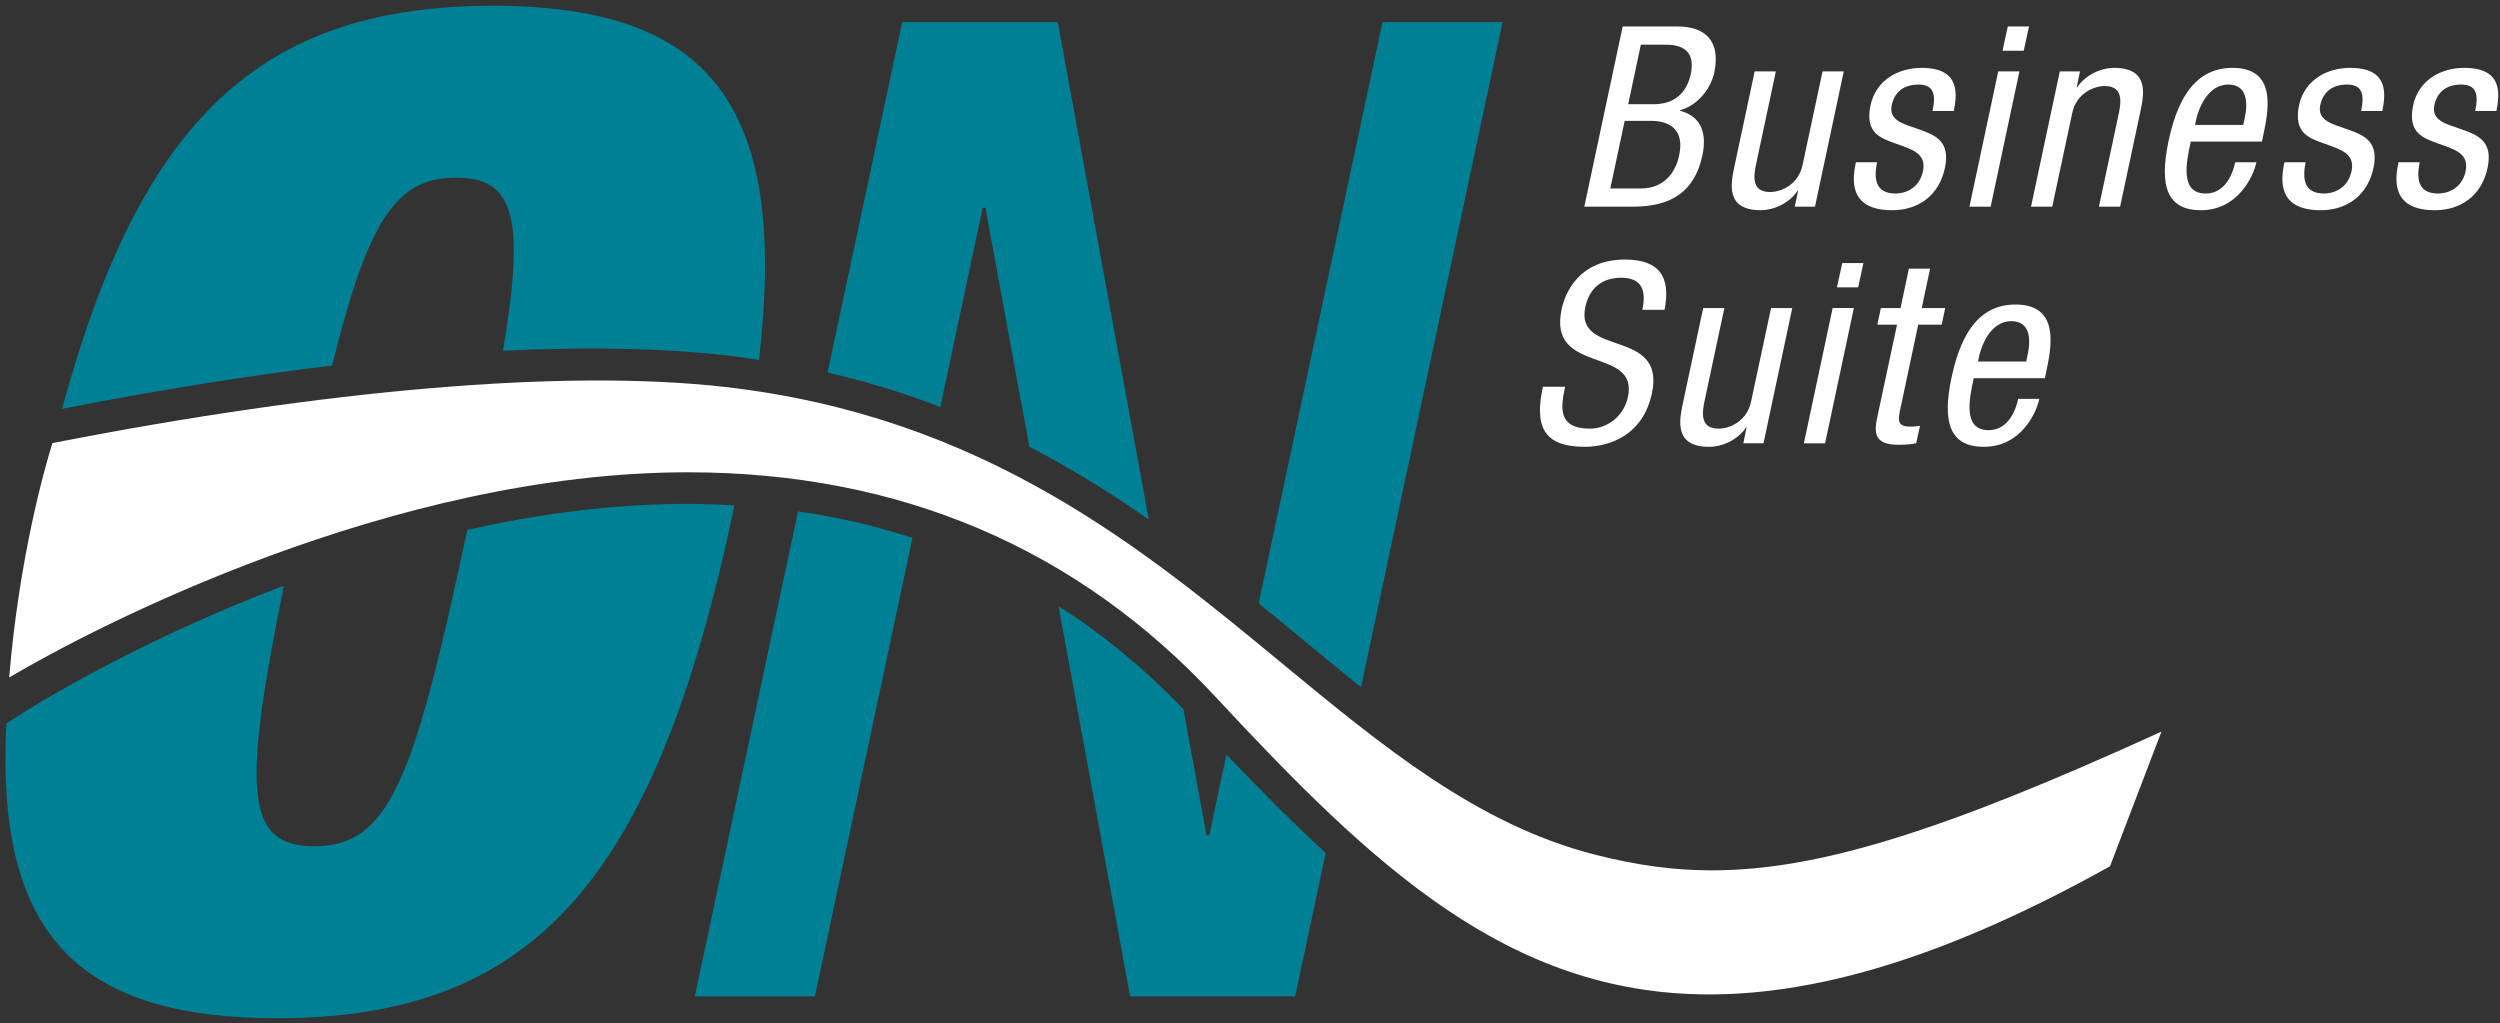
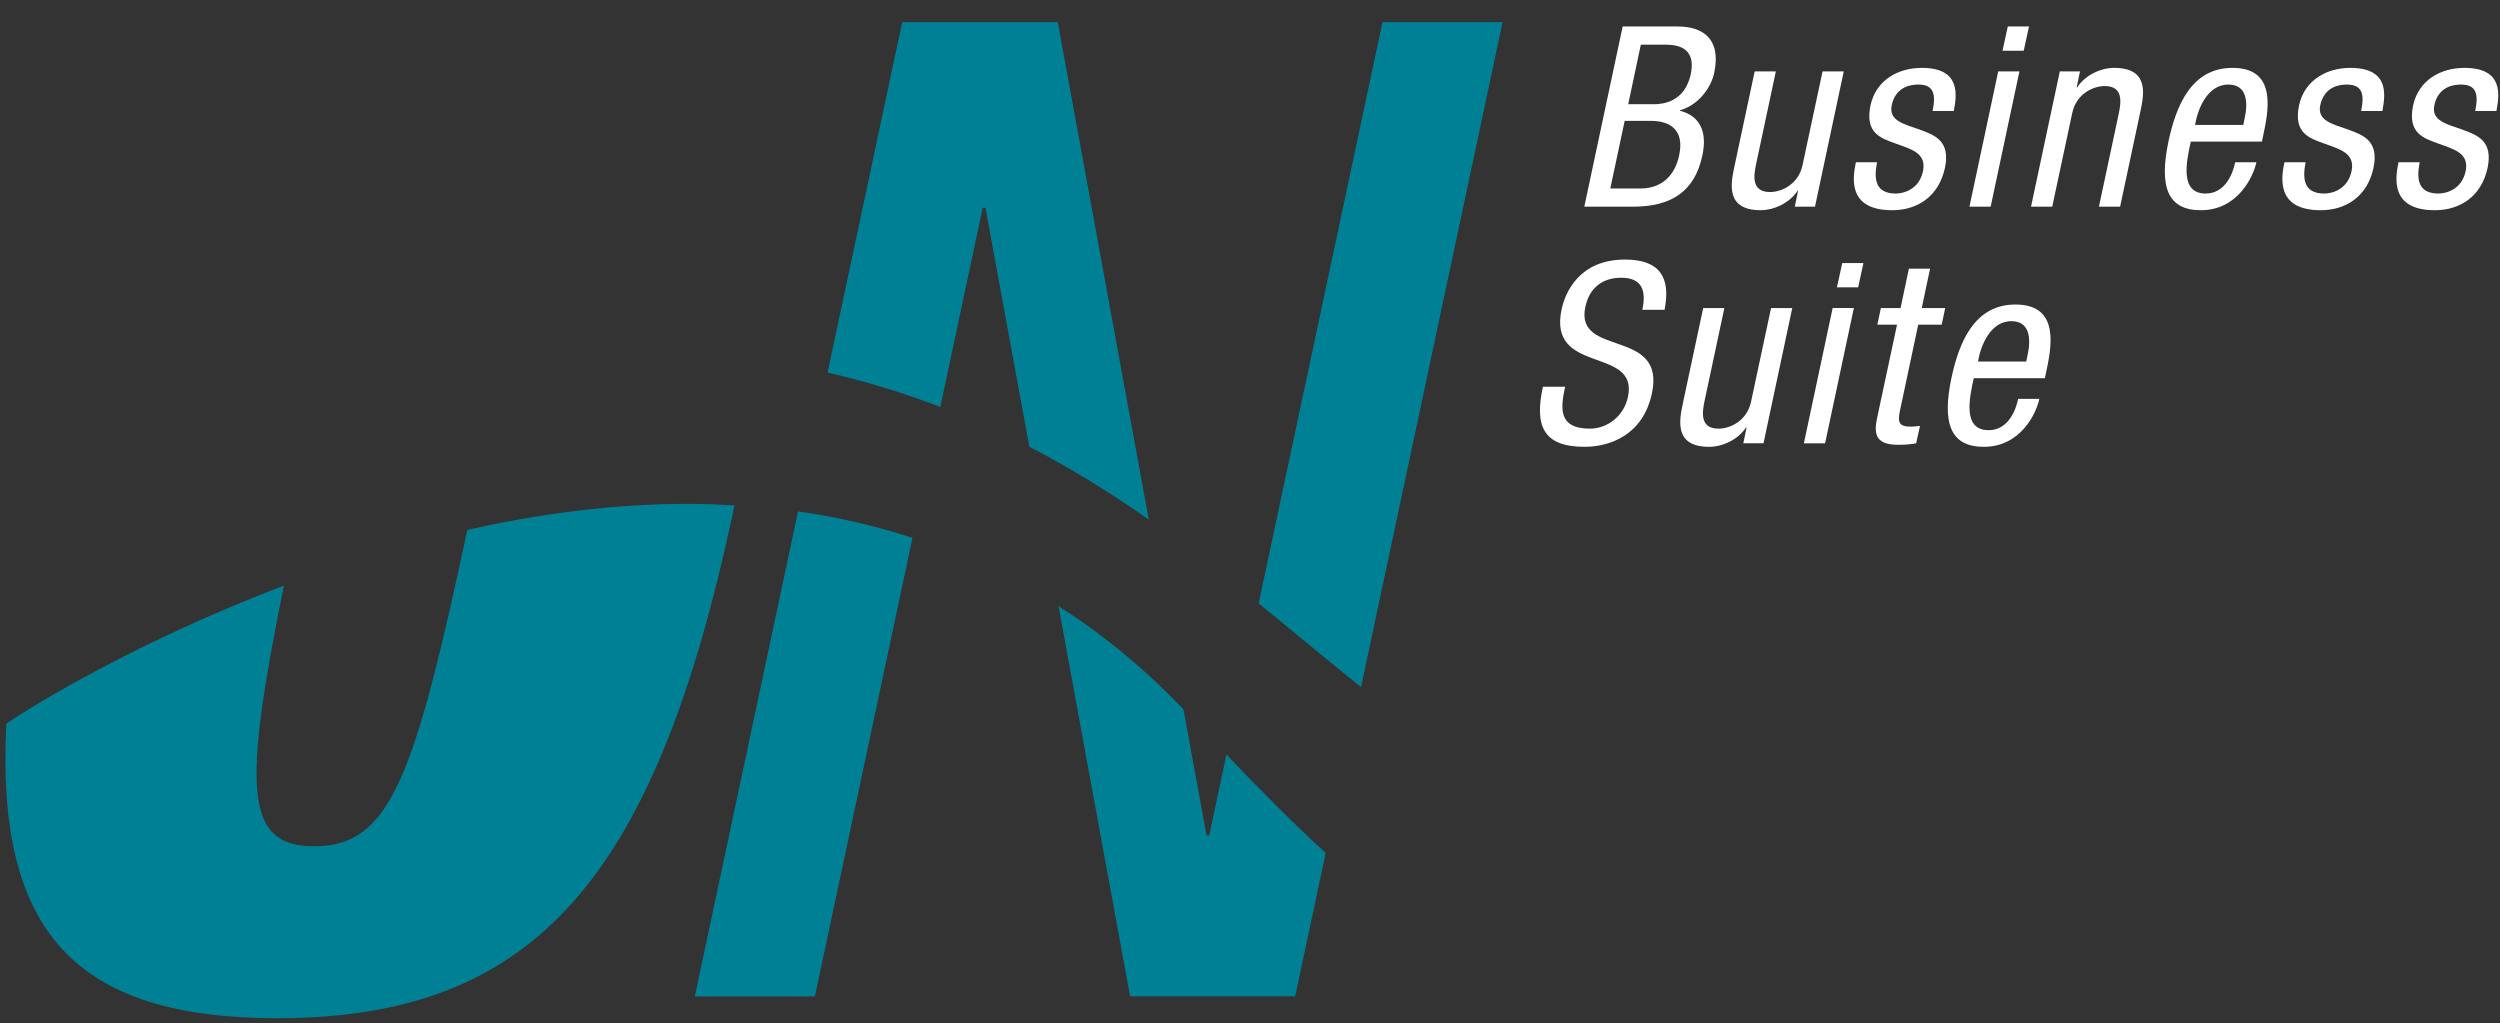
<svg xmlns="http://www.w3.org/2000/svg" width="342px" height="140px" viewBox="0 0 342 140" version="1.1">
  <rect x="0" y="0" width="342" height="140" fill="#333333" stroke="none" />
  <title>acantho-on-business-suite-def</title>
  <g id="Page-1" stroke="none" stroke-width="1" fill="none" fill-rule="evenodd">
    <g id="acantho-on-business-suite-def" transform="translate(0.739, 0.788)" fill-rule="nonzero">
      <path d="M273.928,2.834 L276.829,2.834 L276.104,6.152 L273.203,6.152 L273.928,2.834 Z M272.618,8.98 L275.519,8.98 L271.583,27.483 L268.681,27.483 L272.618,8.98 Z" id="Fill-1" fill="#FFFFFF" />
      <g id="Group" transform="translate(0, 0)" fill="#008094">
-         <path d="M61.66,23.516 C69.678,23.516 71.123,29.043 68.067,47.197 C79.649,46.631 90.012,46.839 99.011,47.874 C100.404,48.033 101.739,48.251 103.093,48.449 C107.082,13.922 96.729,0 66.699,0 C34.802,0 18.457,15.716 7.751,55.137 C20.914,52.564 33.245,50.591 44.696,49.223 C49.595,29.44 53.347,23.516 61.66,23.516" id="Fill-2" />
        <path d="M63.189,71.702 C55.911,105.707 52.642,114.982 42.245,114.982 C32.68,114.982 32.472,107.119 38.096,79.328 C16.635,87.452 1.857,97.061 1.606,97.225 L0.126,98.202 C-1.325,126.786 9.662,138.503 37.202,138.503 C72.672,138.503 88.91,119.088 99.554,69.25 C99.617,68.941 99.675,68.646 99.737,68.341 C97.639,68.225 95.516,68.138 93.359,68.138 C83.025,68.138 72.822,69.526 63.189,71.702" id="Fill-4" />
        <path d="M167.04,102.432 L164.685,113.491 L164.313,113.491 L161.15,96.213 C155.869,90.734 150.183,86.02 144.07,82.136 L153.858,135.513 L176.441,135.513 L180.619,115.9 C176.102,111.765 171.615,107.248 167.04,102.432" id="Fill-6" />
        <path d="M185.449,93.207 L204.816,2.237 L188.389,2.237 L171.445,81.751 C173.452,83.381 175.425,85.01 177.364,86.611 C180.081,88.85 182.77,91.065 185.449,93.207" id="Fill-8" />
        <path d="M133.698,27.626 L134.07,27.626 L140.071,60.325 C145.932,63.357 151.334,66.742 156.411,70.292 L143.964,2.238 L122.682,2.238 L112.474,50.18 C117.958,51.437 123.069,53.038 127.895,54.885 L133.698,27.626 Z" id="Fill-10" />
        <path d="M94.311,135.516 L110.738,135.516 L124.089,72.787 C119.07,71.162 113.857,69.943 108.431,69.174 L94.311,135.516 Z" id="Fill-12" />
      </g>
-       <path d="M233.413,118.276 C228.215,118.276 223.098,117.584 217.32,116.095 C201.304,111.97 188.339,101.264 174.62,89.938 C155.466,74.121 133.763,56.195 98.52,52.157 C76.478,49.628 43.581,52.563 6.433,59.821 C5.296,63.501 1.873,75.591 0.519,91.887 C12.236,84.962 52.885,63.821 93.36,63.821 C122.312,63.821 146.607,74.164 165.563,94.557 C186.995,117.613 205.574,135.249 233.07,135.249 L233.075,135.249 C248.815,135.254 266.751,129.514 287.907,117.72 L294.948,99.296 C264.758,113.082 247.795,118.276 233.413,118.276" id="Fill-14" fill="#FFFFFF" />
      <path d="M222.001,13.47 L225.488,13.47 C226.764,13.47 229.733,13.156 230.56,9.36 C231.082,6.806 230.115,5.322 227.146,5.322 L223.727,5.322 L222.001,13.47 Z M219.549,24.998 L223.694,24.998 C226.904,24.998 228.491,22.822 228.974,20.443 C229.7,17.058 227.799,15.748 225.144,15.748 L221.517,15.748 L219.549,24.998 Z M221.242,2.836 L228.8,2.836 C232.011,2.836 234.772,4.355 233.771,9.152 C233.292,11.4 231.46,13.639 229.081,14.297 L229.081,14.365 C231.943,15.09 232.804,17.406 232.151,20.443 C231.116,25.448 227.833,27.484 222.693,27.484 L215.995,27.484 L221.242,2.836 Z" id="Fill-16" fill="#FFFFFF" />
      <path d="M247.551,27.484 L244.79,27.484 L245.24,25.308 L245.167,25.308 C244.064,27 241.922,27.967 240.128,27.967 C235.263,27.967 236.056,24.273 236.506,22.097 L239.301,8.982 L242.198,8.982 L239.475,21.754 C239.195,23.171 238.784,25.482 241.405,25.482 C242.962,25.482 245.307,24.447 245.858,21.754 L248.586,8.982 L251.487,8.982 L247.551,27.484 Z" id="Fill-18" fill="#FFFFFF" />
      <path d="M263.639,14.401 C264.123,12.056 263.779,10.779 261.671,10.779 C260.738,10.779 258.6,11.016 258.049,13.608 C257.599,15.784 259.809,16.195 261.913,16.954 C263.982,17.713 266.091,18.511 265.332,22.167 C264.5,26.07 261.569,27.97 258.117,27.97 C251.835,27.97 252.763,23.308 253.146,21.408 L256.042,21.408 C255.597,23.652 255.766,25.688 258.6,25.688 C259.529,25.688 261.772,25.243 262.329,22.617 C262.846,20.131 260.67,19.614 258.6,18.855 C256.526,18.095 254.354,17.438 255.148,13.608 C255.907,10.155 258.944,8.497 262.155,8.497 C267.541,8.497 266.952,12.225 266.54,14.401 L263.639,14.401 Z" id="Fill-20" fill="#FFFFFF" />
      <path d="M281.042,8.981 L283.803,8.981 L283.353,11.157 L283.426,11.157 C284.529,9.465 286.671,8.497 288.465,8.497 C293.33,8.497 292.537,12.192 292.087,14.368 L289.292,27.483 L286.395,27.483 L289.118,14.711 C289.398,13.294 289.809,10.983 287.188,10.983 C285.636,10.983 283.286,12.018 282.735,14.711 L280.007,27.483 L277.106,27.483 L281.042,8.981 Z" id="Fill-22" fill="#FFFFFF" />
      <path d="M306.142,16.301 L306.35,15.3 C306.795,13.226 306.659,10.779 304.106,10.779 C301.065,10.779 299.928,14.507 299.686,15.609 L299.546,16.301 L306.142,16.301 Z M298.961,18.579 C298.337,21.408 297.442,25.687 300.997,25.687 C303.758,25.687 304.759,22.791 305.035,21.408 L307.936,21.408 C307.52,23.376 305.383,27.97 300.344,27.97 C295.818,27.97 294.575,24.826 295.924,18.477 C296.925,13.849 298.961,8.496 304.657,8.496 C310.32,8.496 309.803,13.433 308.937,17.404 L308.695,18.579 L298.961,18.579 Z" id="Fill-24" fill="#FFFFFF" />
      <path d="M322.265,14.401 C322.749,12.056 322.405,10.779 320.297,10.779 C319.364,10.779 317.226,11.016 316.67,13.608 C316.225,15.784 318.435,16.195 320.539,16.954 C322.608,17.713 324.717,18.511 323.958,22.167 C323.126,26.07 320.195,27.97 316.743,27.97 C310.461,27.97 311.389,23.308 311.771,21.408 L314.668,21.408 C314.223,23.652 314.392,25.688 317.226,25.688 C318.155,25.688 320.398,25.243 320.955,22.617 C321.472,20.131 319.296,19.614 317.226,18.855 C315.152,18.095 312.98,17.438 313.773,13.608 C314.533,10.155 317.569,8.497 320.78,8.497 C326.167,8.497 325.577,12.225 325.166,14.401 L322.265,14.401 Z" id="Fill-26" fill="#FFFFFF" />
      <path d="M337.872,14.401 C338.356,12.056 338.012,10.779 335.904,10.779 C334.971,10.779 332.833,11.016 332.277,13.608 C331.832,15.784 334.042,16.195 336.146,16.954 C338.215,17.713 340.324,18.511 339.565,22.167 C338.733,26.07 335.802,27.97 332.35,27.97 C326.068,27.97 326.996,23.308 327.378,21.408 L330.275,21.408 C329.83,23.652 329.999,25.688 332.833,25.688 C333.762,25.688 336.005,25.243 336.562,22.617 C337.079,20.131 334.903,19.614 332.833,18.855 C330.759,18.095 328.587,17.438 329.38,13.608 C330.14,10.155 333.176,8.497 336.387,8.497 C341.774,8.497 341.184,12.225 340.773,14.401 L337.872,14.401 Z" id="Fill-28" fill="#FFFFFF" />
      <path d="M223.934,41.592 C224.485,39.005 223.934,37.206 221.033,37.206 C218.479,37.206 216.685,38.589 216.134,41.21 C214.649,48.149 227.179,44.01 225.244,53.019 C224.036,58.715 219.514,60.335 216.028,60.335 C210.263,60.335 209.195,57.366 210.331,52.119 L213.368,52.119 C212.783,54.881 212.299,57.85 216.753,57.85 C219.171,57.85 221.414,56.123 221.966,53.503 C223.45,46.529 210.955,50.567 212.889,41.524 C213.368,39.242 215.302,34.72 221.55,34.72 C226.245,34.72 227.87,37.071 226.971,41.592 L223.934,41.592 Z" id="Fill-30" fill="#FFFFFF" />
      <path d="M240.507,59.854 L237.746,59.854 L238.196,57.678 L238.123,57.678 C237.02,59.37 234.878,60.338 233.084,60.338 C228.219,60.338 229.013,56.643 229.462,54.467 L232.257,41.352 L235.154,41.352 L232.431,54.124 C232.151,55.541 231.74,57.852 234.361,57.852 C235.913,57.852 238.263,56.817 238.814,54.124 L241.542,41.352 L244.443,41.352 L240.507,59.854 Z" id="Fill-32" fill="#FFFFFF" />
      <path d="M251.279,35.203 L254.18,35.203 L253.455,38.52 L250.554,38.52 L251.279,35.203 Z M249.969,41.349 L252.87,41.349 L248.934,59.856 L246.032,59.856 L249.969,41.349 Z" id="Fill-34" fill="#FFFFFF" />
      <path d="M260.395,35.965 L263.296,35.965 L262.155,41.352 L265.366,41.352 L264.883,43.63 L261.672,43.63 L259.152,55.506 C258.843,56.986 259.085,57.576 260.603,57.576 C261.222,57.576 261.57,57.503 261.913,57.47 L261.396,59.854 C261.019,59.921 260.221,60.062 259.012,60.062 C256.009,60.062 255.53,58.819 256.048,56.401 L258.775,43.63 L256.082,43.63 L256.565,41.352 L259.259,41.352 L260.395,35.965 Z" id="Fill-36" fill="#FFFFFF" />
      <path d="M276.45,48.669 L276.658,47.668 C277.103,45.593 276.967,43.147 274.414,43.147 C271.373,43.147 270.236,46.875 269.994,47.977 L269.854,48.669 L276.45,48.669 Z M269.269,50.947 C268.645,53.776 267.75,58.06 271.305,58.06 C274.066,58.06 275.067,55.159 275.343,53.776 L278.244,53.776 C277.828,55.744 275.691,60.338 270.652,60.338 C266.126,60.338 264.883,57.194 266.232,50.845 C267.233,46.217 269.269,40.869 274.965,40.869 C280.628,40.869 280.111,45.801 279.245,49.772 L279.003,50.947 L269.269,50.947 Z" id="Fill-38" fill="#FFFFFF" />
    </g>
  </g>
</svg>